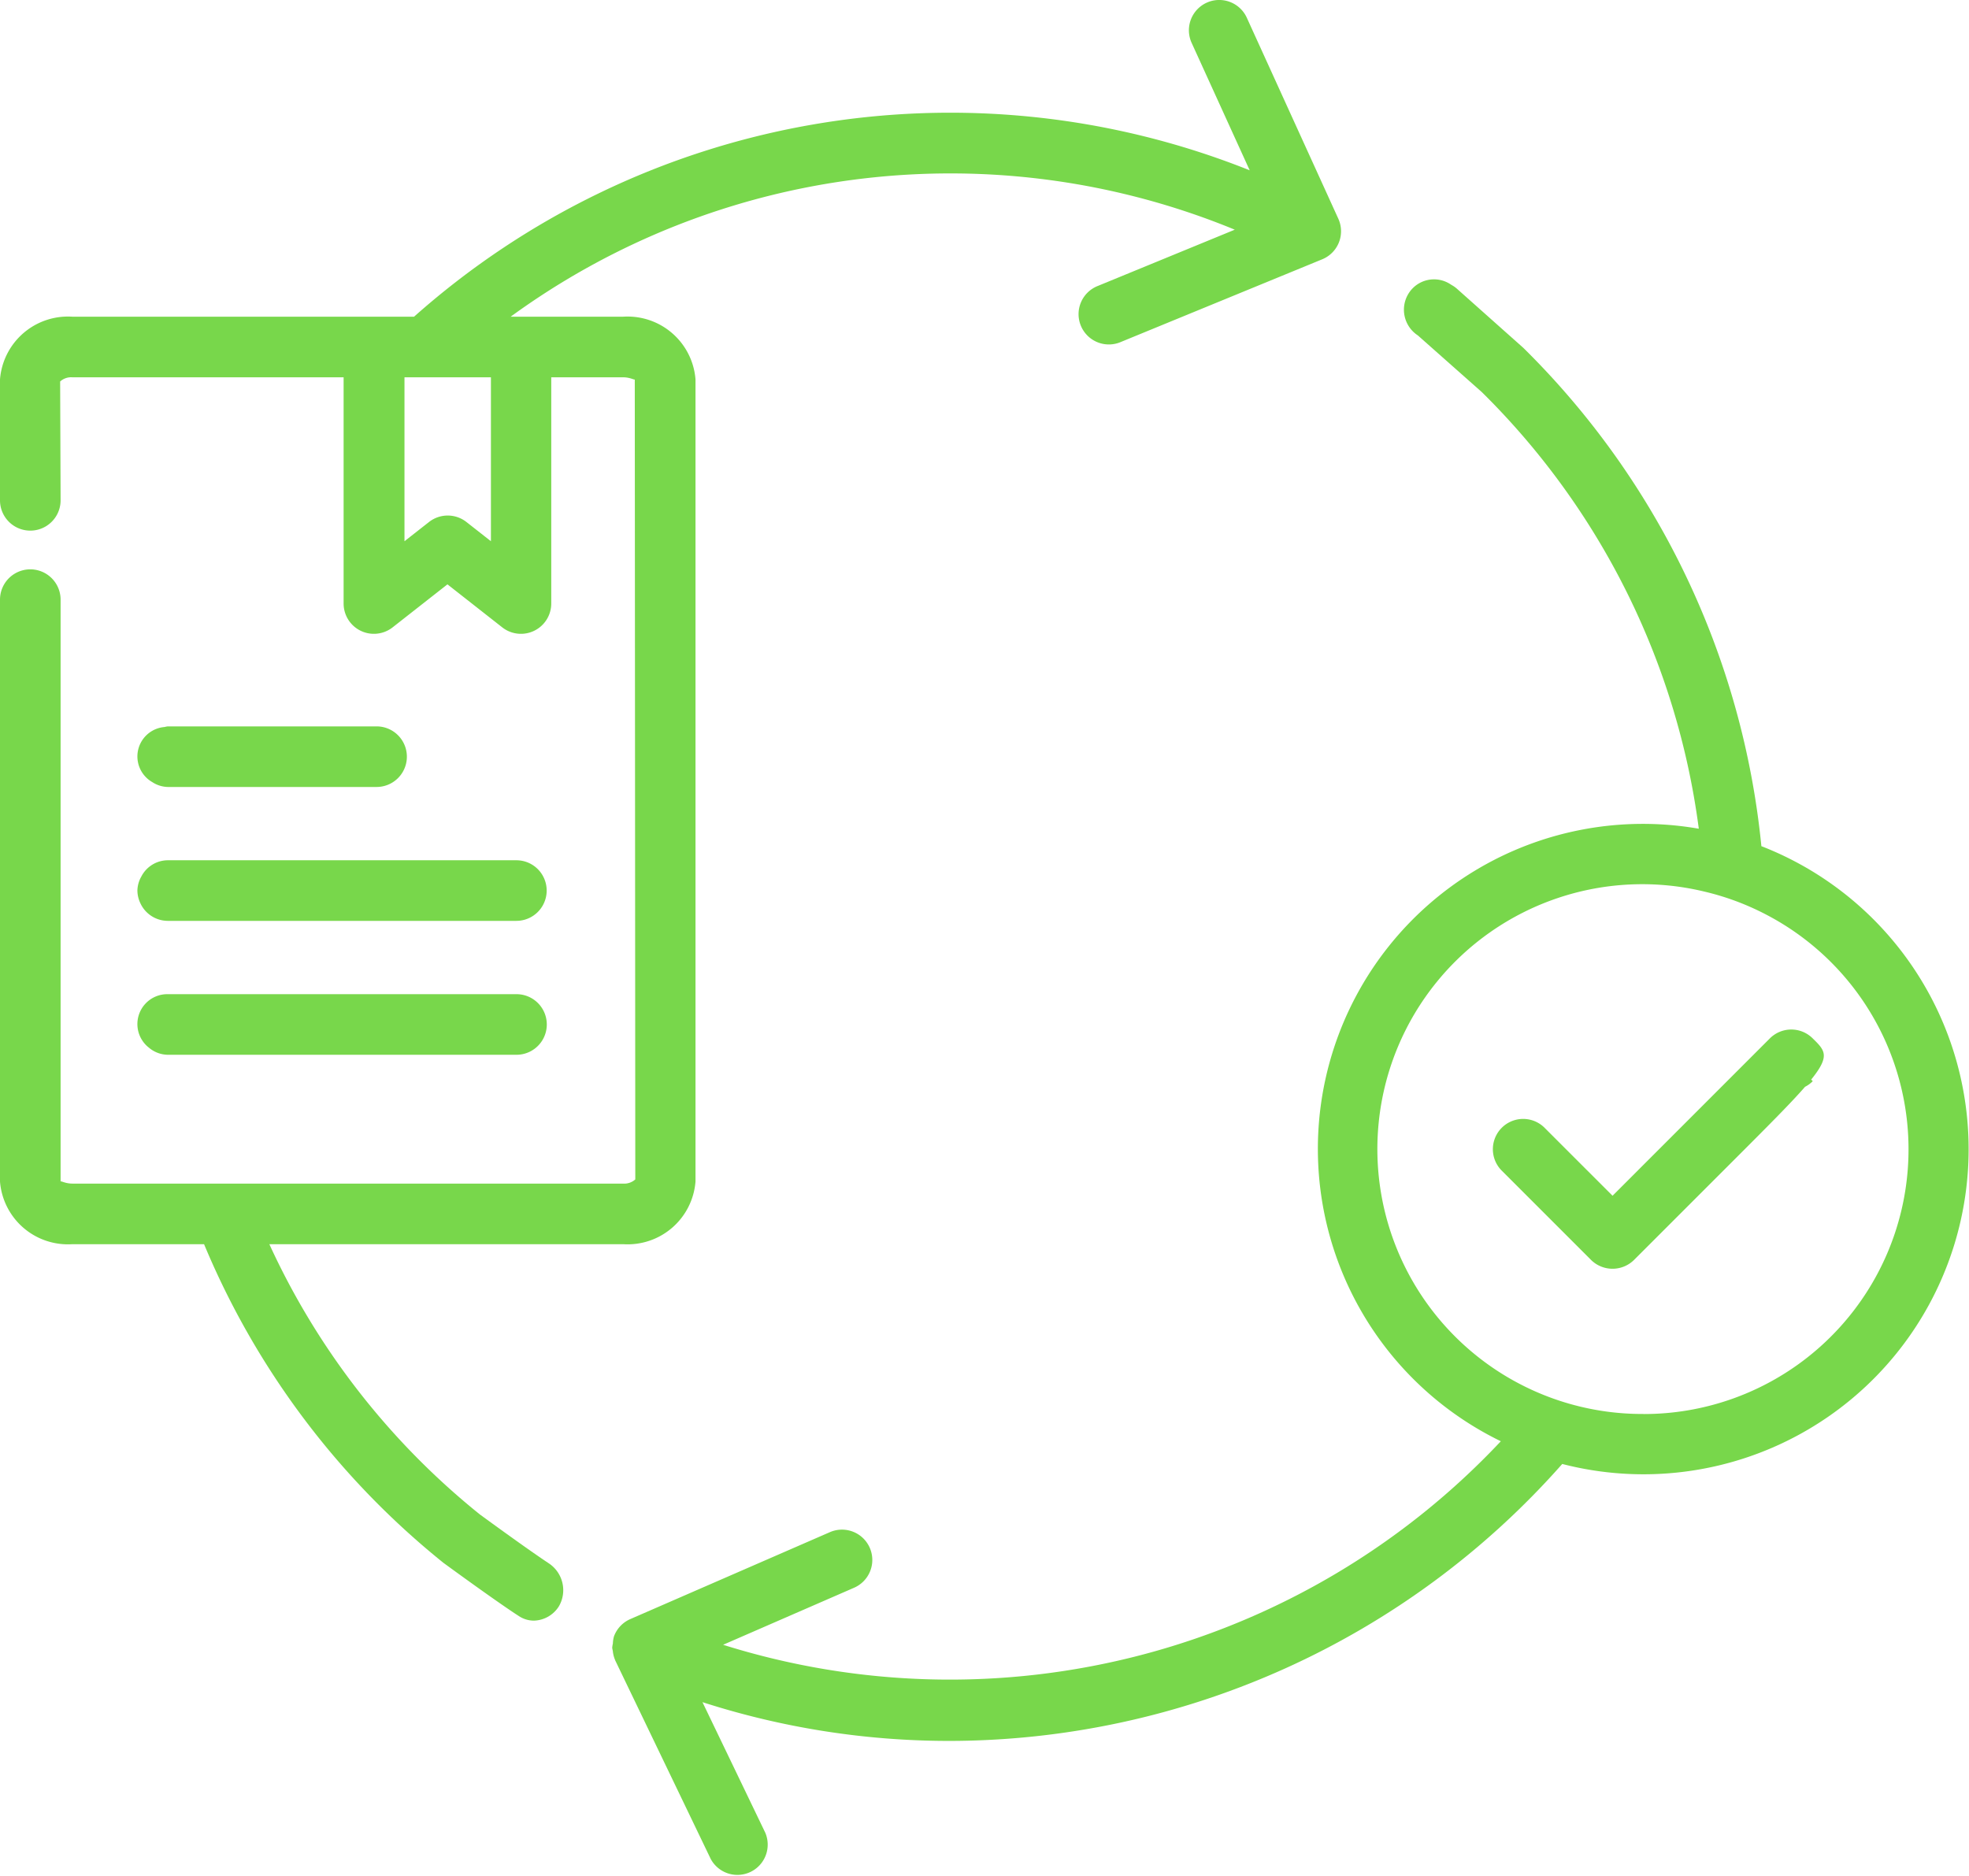
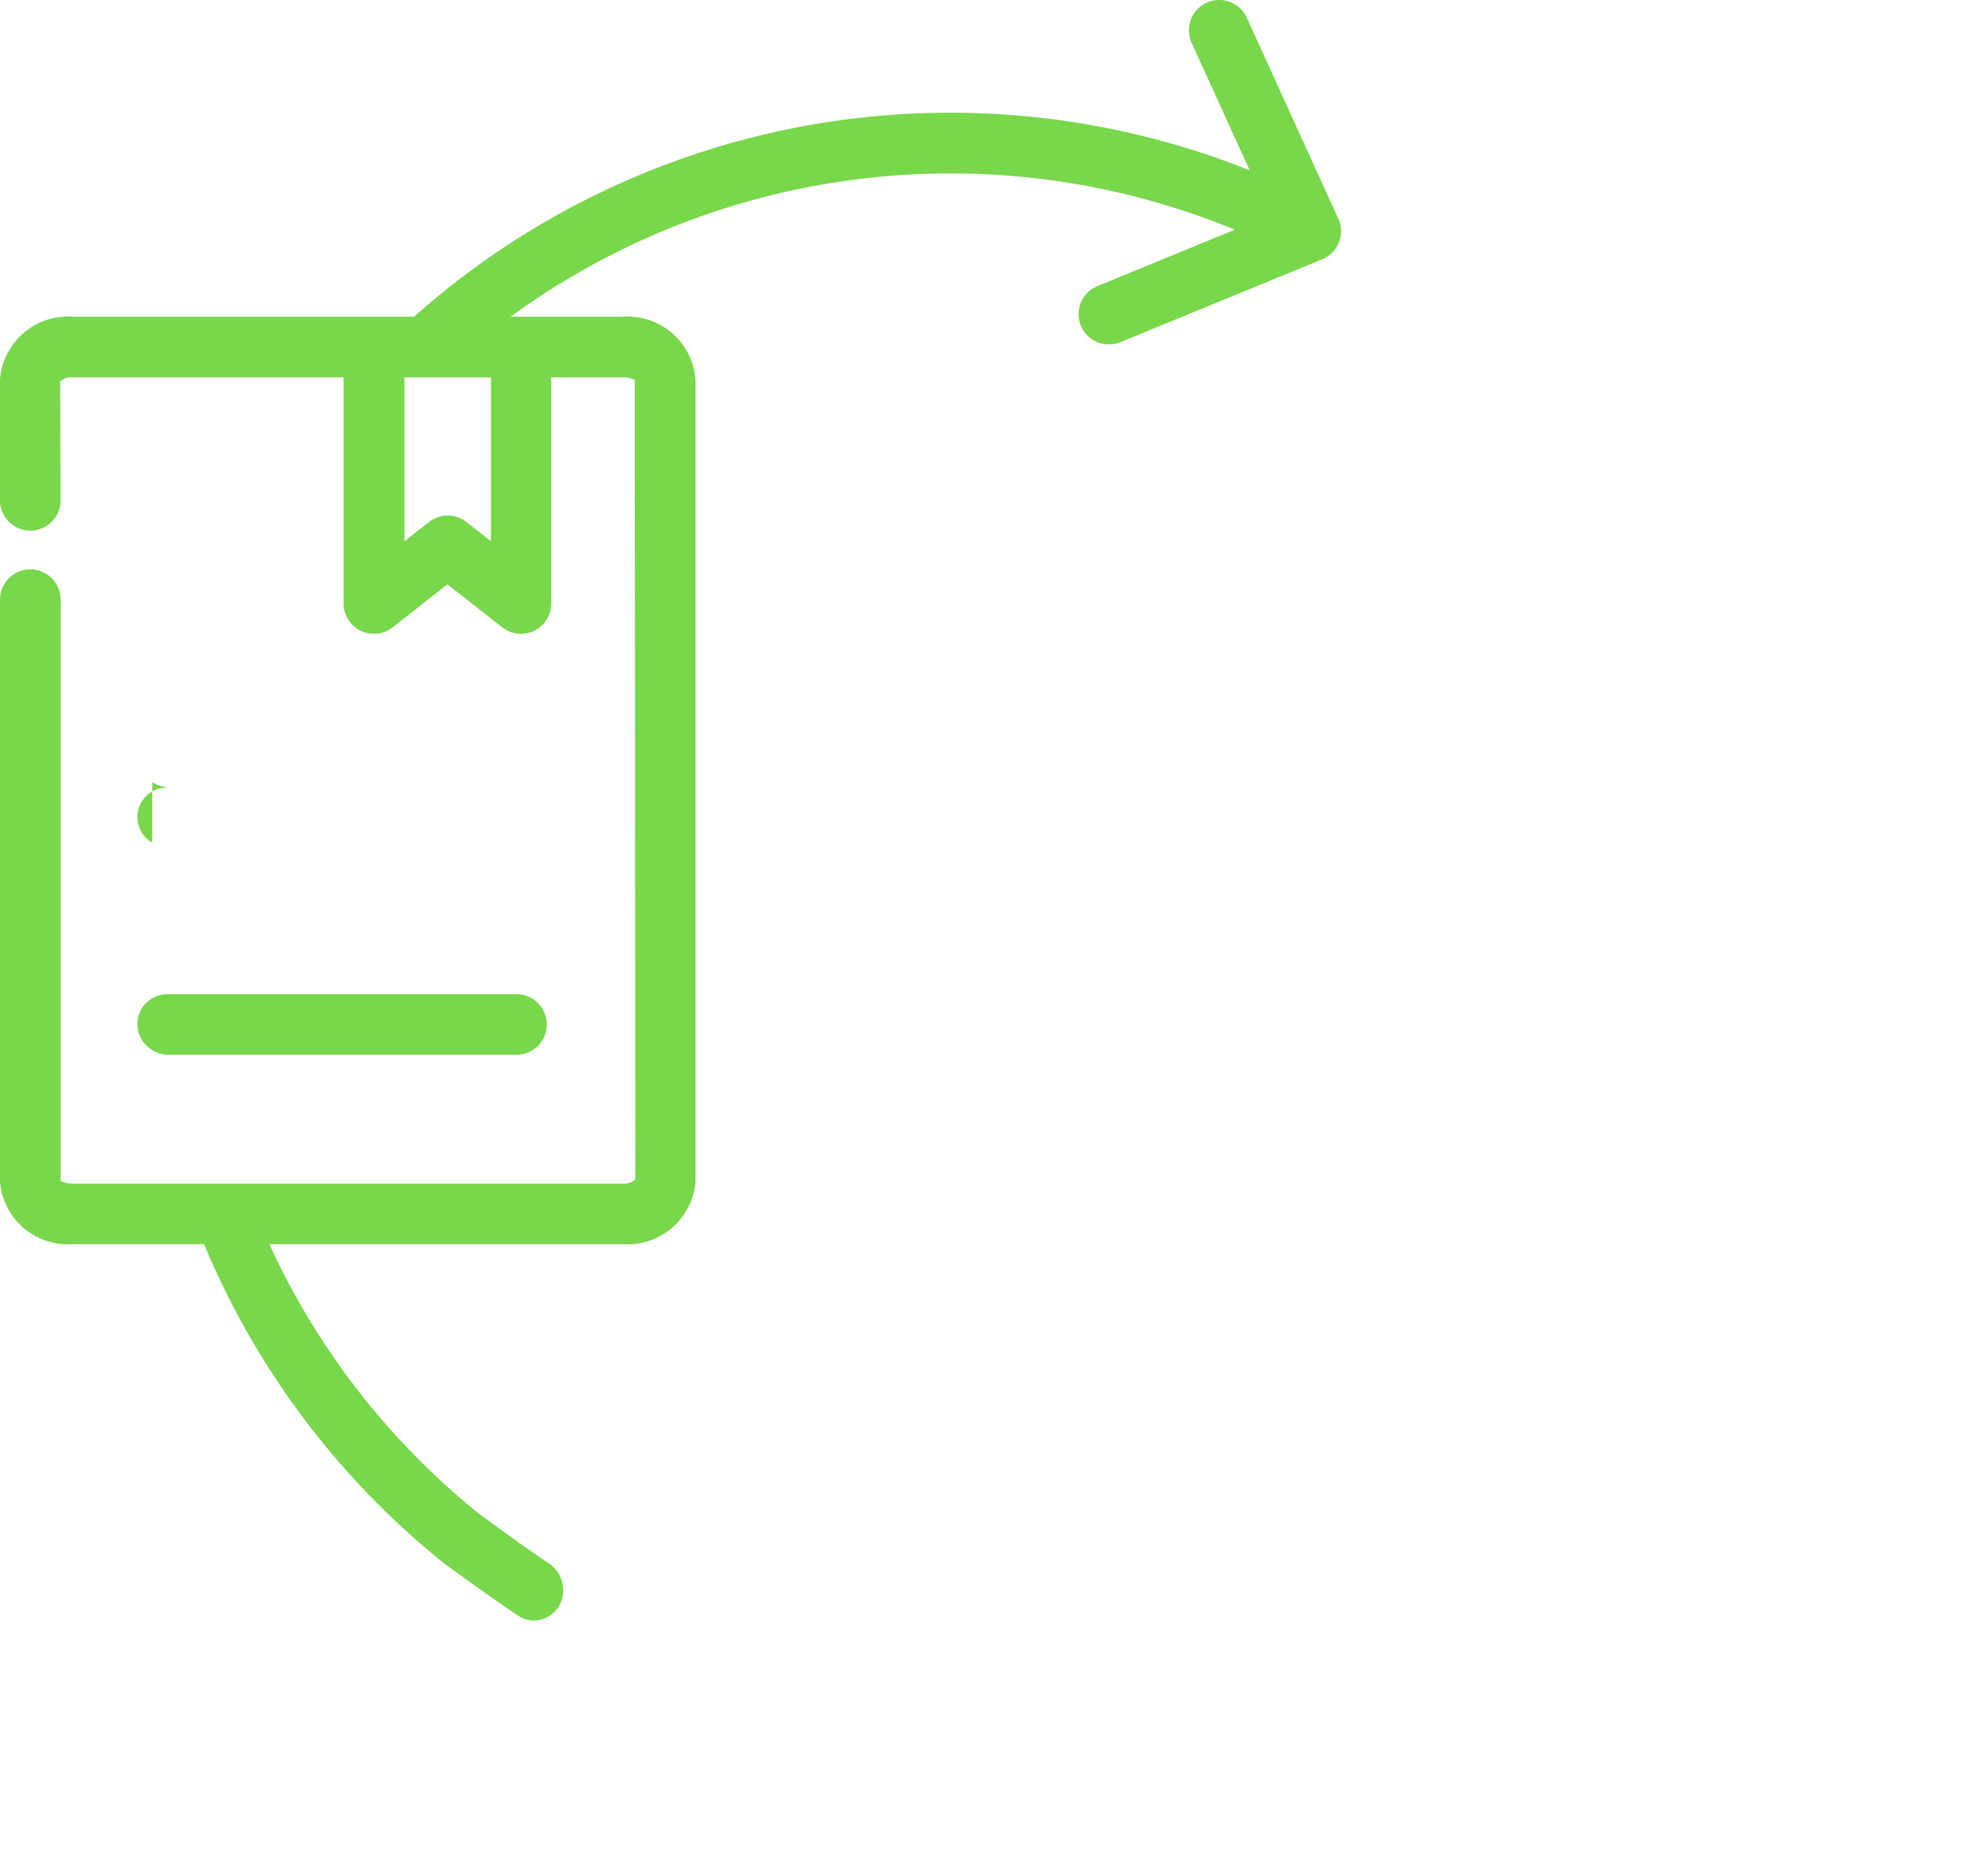
<svg xmlns="http://www.w3.org/2000/svg" width="64.987" height="61.924" viewBox="0 0 64.987 61.924">
  <g id="Group_18" data-name="Group 18" transform="translate(-85.11 -324.726)">
-     <path id="Path_78" data-name="Path 78" d="M143.244,352.651a26.8,26.8,0,0,0-7.856-16.443l-2.175-1.937a1.019,1.019,0,0,0-.128-.1L133,334.12l-.023-.015a.989.989,0,0,0-1.372.3,1.013,1.013,0,0,0,.3,1.391l2.111,1.87a24.738,24.738,0,0,1,7.163,14.413,10.728,10.728,0,0,0-6.534,20.217,24.947,24.947,0,0,1-25.669,6.718l4.324-1.883a1,1,0,0,0-.8-1.834l-6.587,2.869a1,1,0,0,0-.538.568.96.96,0,0,0-.037.238.97.97,0,0,0-.022.14.986.986,0,0,0,.02.106.971.971,0,0,0,.073.292l0,.006,3.159,6.568a1,1,0,0,0,1.8-.867l-2.073-4.309a26.552,26.552,0,0,0,8.137,1.279,27.028,27.028,0,0,0,20.24-9.141,10.731,10.731,0,0,0,6.563-20.395Zm-3.89,18.745a8.743,8.743,0,1,1,2.014-17.241,8.654,8.654,0,0,1,2.005.743,8.737,8.737,0,0,1-4.019,16.5Z" fill="#78d74b" />
-     <path id="Path_79" data-name="Path 79" d="M144.939,359a1,1,0,0,0-1.415,0l0,0-.475.475-2.606,2.607-2.111,2.111-2.255-2.255a1,1,0,0,0-1.414,1.414l2.962,2.962a1.01,1.01,0,0,0,1.414,0l2.951-2.951.229-.229c1.2-1.2,2-2,2.467-2.537a1,1,0,0,0,.254-.185l-.052-.053C145.52,359.577,145.348,359.4,144.939,359Z" fill="#78d74b" />
    <path id="Path_80" data-name="Path 80" d="M103.213,376.319c-.781-.519-2.254-1.6-2.256-1.6h0A24.571,24.571,0,0,1,94,365.792h11.676a2.248,2.248,0,0,0,2.389-2.067V337.248a2.249,2.249,0,0,0-2.389-2.069h-3.712a24.641,24.641,0,0,1,23.9-2.872l-4.518,1.856a1,1,0,1,0,.759,1.85l6.646-2.729a1,1,0,0,0,.53-1.34l-3.02-6.633a1,1,0,0,0-1.821.83l1.916,4.206a26.631,26.631,0,0,0-27.58,4.832H87.5a2.25,2.25,0,0,0-2.39,2.069v3.992a1,1,0,0,0,2,0l-.015-3.922a.538.538,0,0,1,.4-.139h8.956v7.467a1,1,0,0,0,1.617.787l1.81-1.42,1.809,1.42a1,1,0,0,0,1.617-.787v-7.467h2.368c.243,0,.385.1.389.069l.017,26.406a.544.544,0,0,1-.406.138H87.5c-.242,0-.383-.1-.39-.067V344.518a1,1,0,0,0-2,0v19.207a2.249,2.249,0,0,0,2.39,2.067h4.345a26.643,26.643,0,0,0,7.9,10.517c.063.046,1.552,1.136,2.364,1.675l.123.08a.9.9,0,0,0,.5.153,1.006,1.006,0,0,0,.827-.477A1.062,1.062,0,0,0,103.213,376.319Zm-1.9-33.729-.809-.635a1,1,0,0,0-1.234,0l-.81.635v-5.411h2.853Z" fill="#78d74b" />
-     <path id="Path_81" data-name="Path 81" d="M89.741,354.534a1,1,0,0,0,.9.586h11.512a1,1,0,1,0,0-2H90.645a.987.987,0,0,0-.867.531.975.975,0,0,0-.133.469A.991.991,0,0,0,89.741,354.534Z" fill="#78d74b" />
    <path id="Path_82" data-name="Path 82" d="M90.027,359.307a.982.982,0,0,0,.618.233h11.512a1,1,0,1,0,0-2H90.645a.987.987,0,0,0-.618,1.767Z" fill="#78d74b" />
-     <path id="Path_83" data-name="Path 83" d="M90.134,350.539a.976.976,0,0,0,.512.162h6.893a1,1,0,0,0,0-2H90.646a.946.946,0,0,0-.106.021.975.975,0,0,0-.406,1.817Z" fill="#78d74b" />
+     <path id="Path_83" data-name="Path 83" d="M90.134,350.539a.976.976,0,0,0,.512.162h6.893H90.646a.946.946,0,0,0-.106.021.975.975,0,0,0-.406,1.817Z" fill="#78d74b" />
  </g>
</svg>